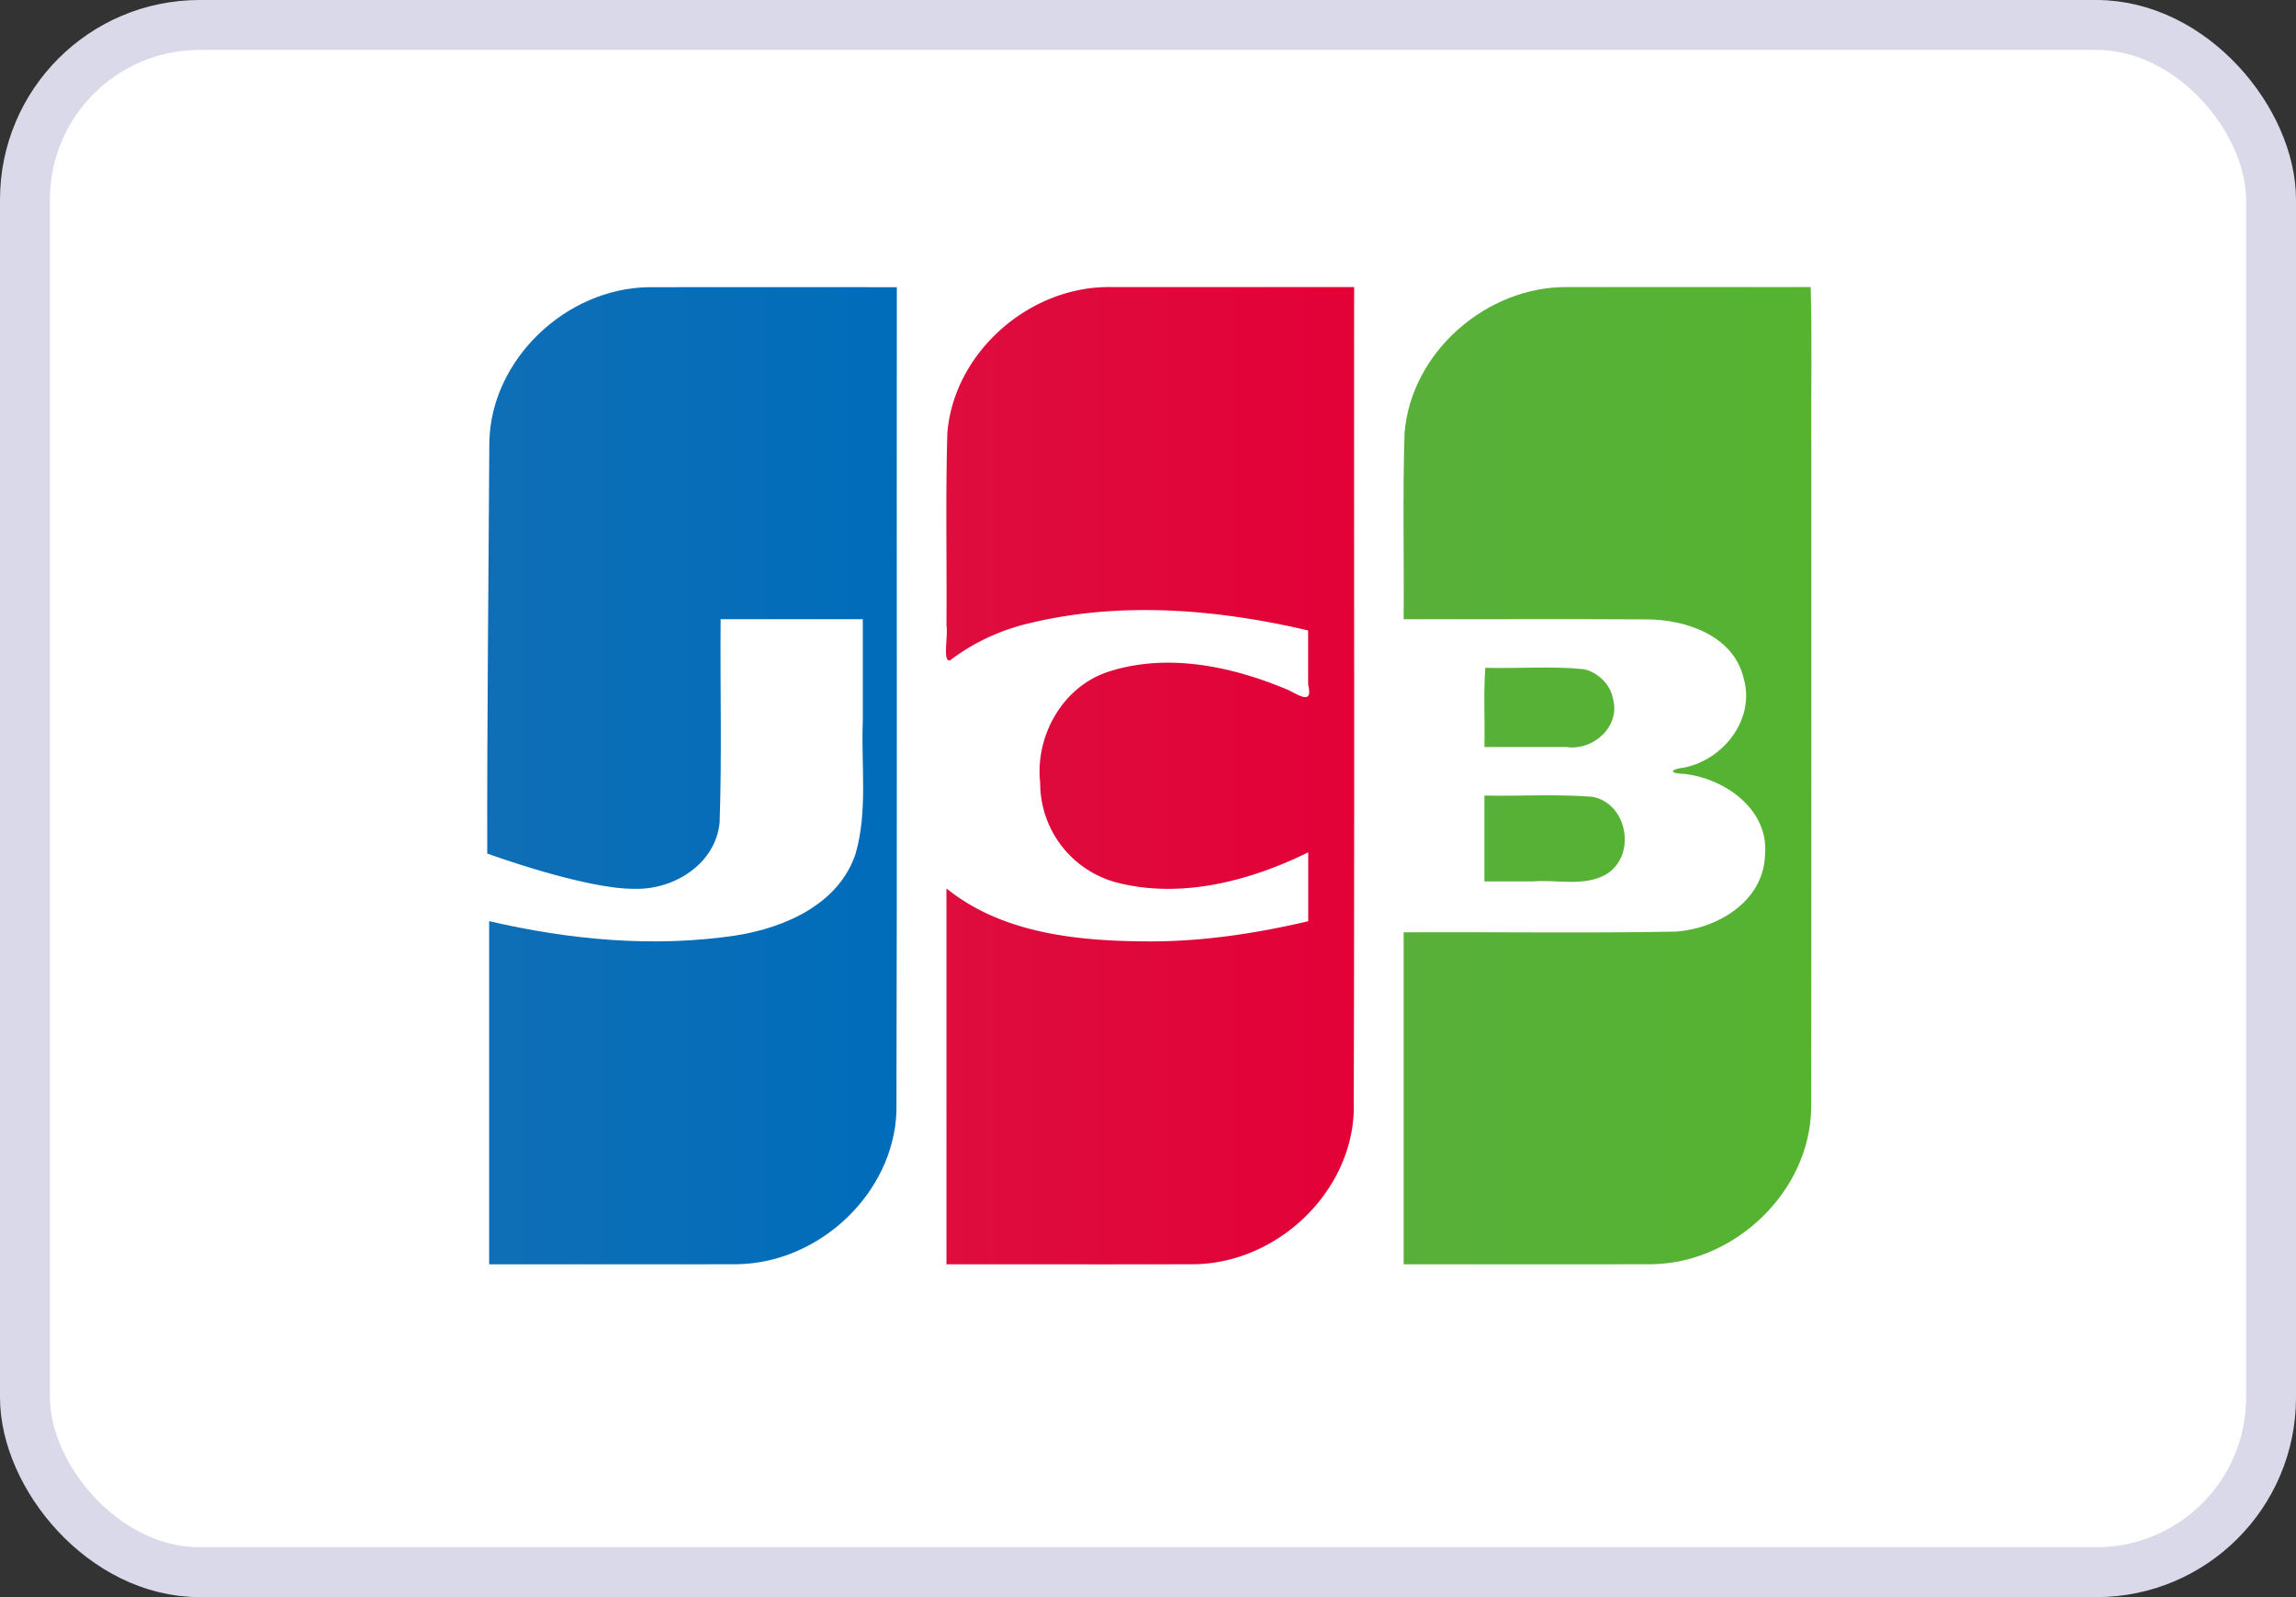
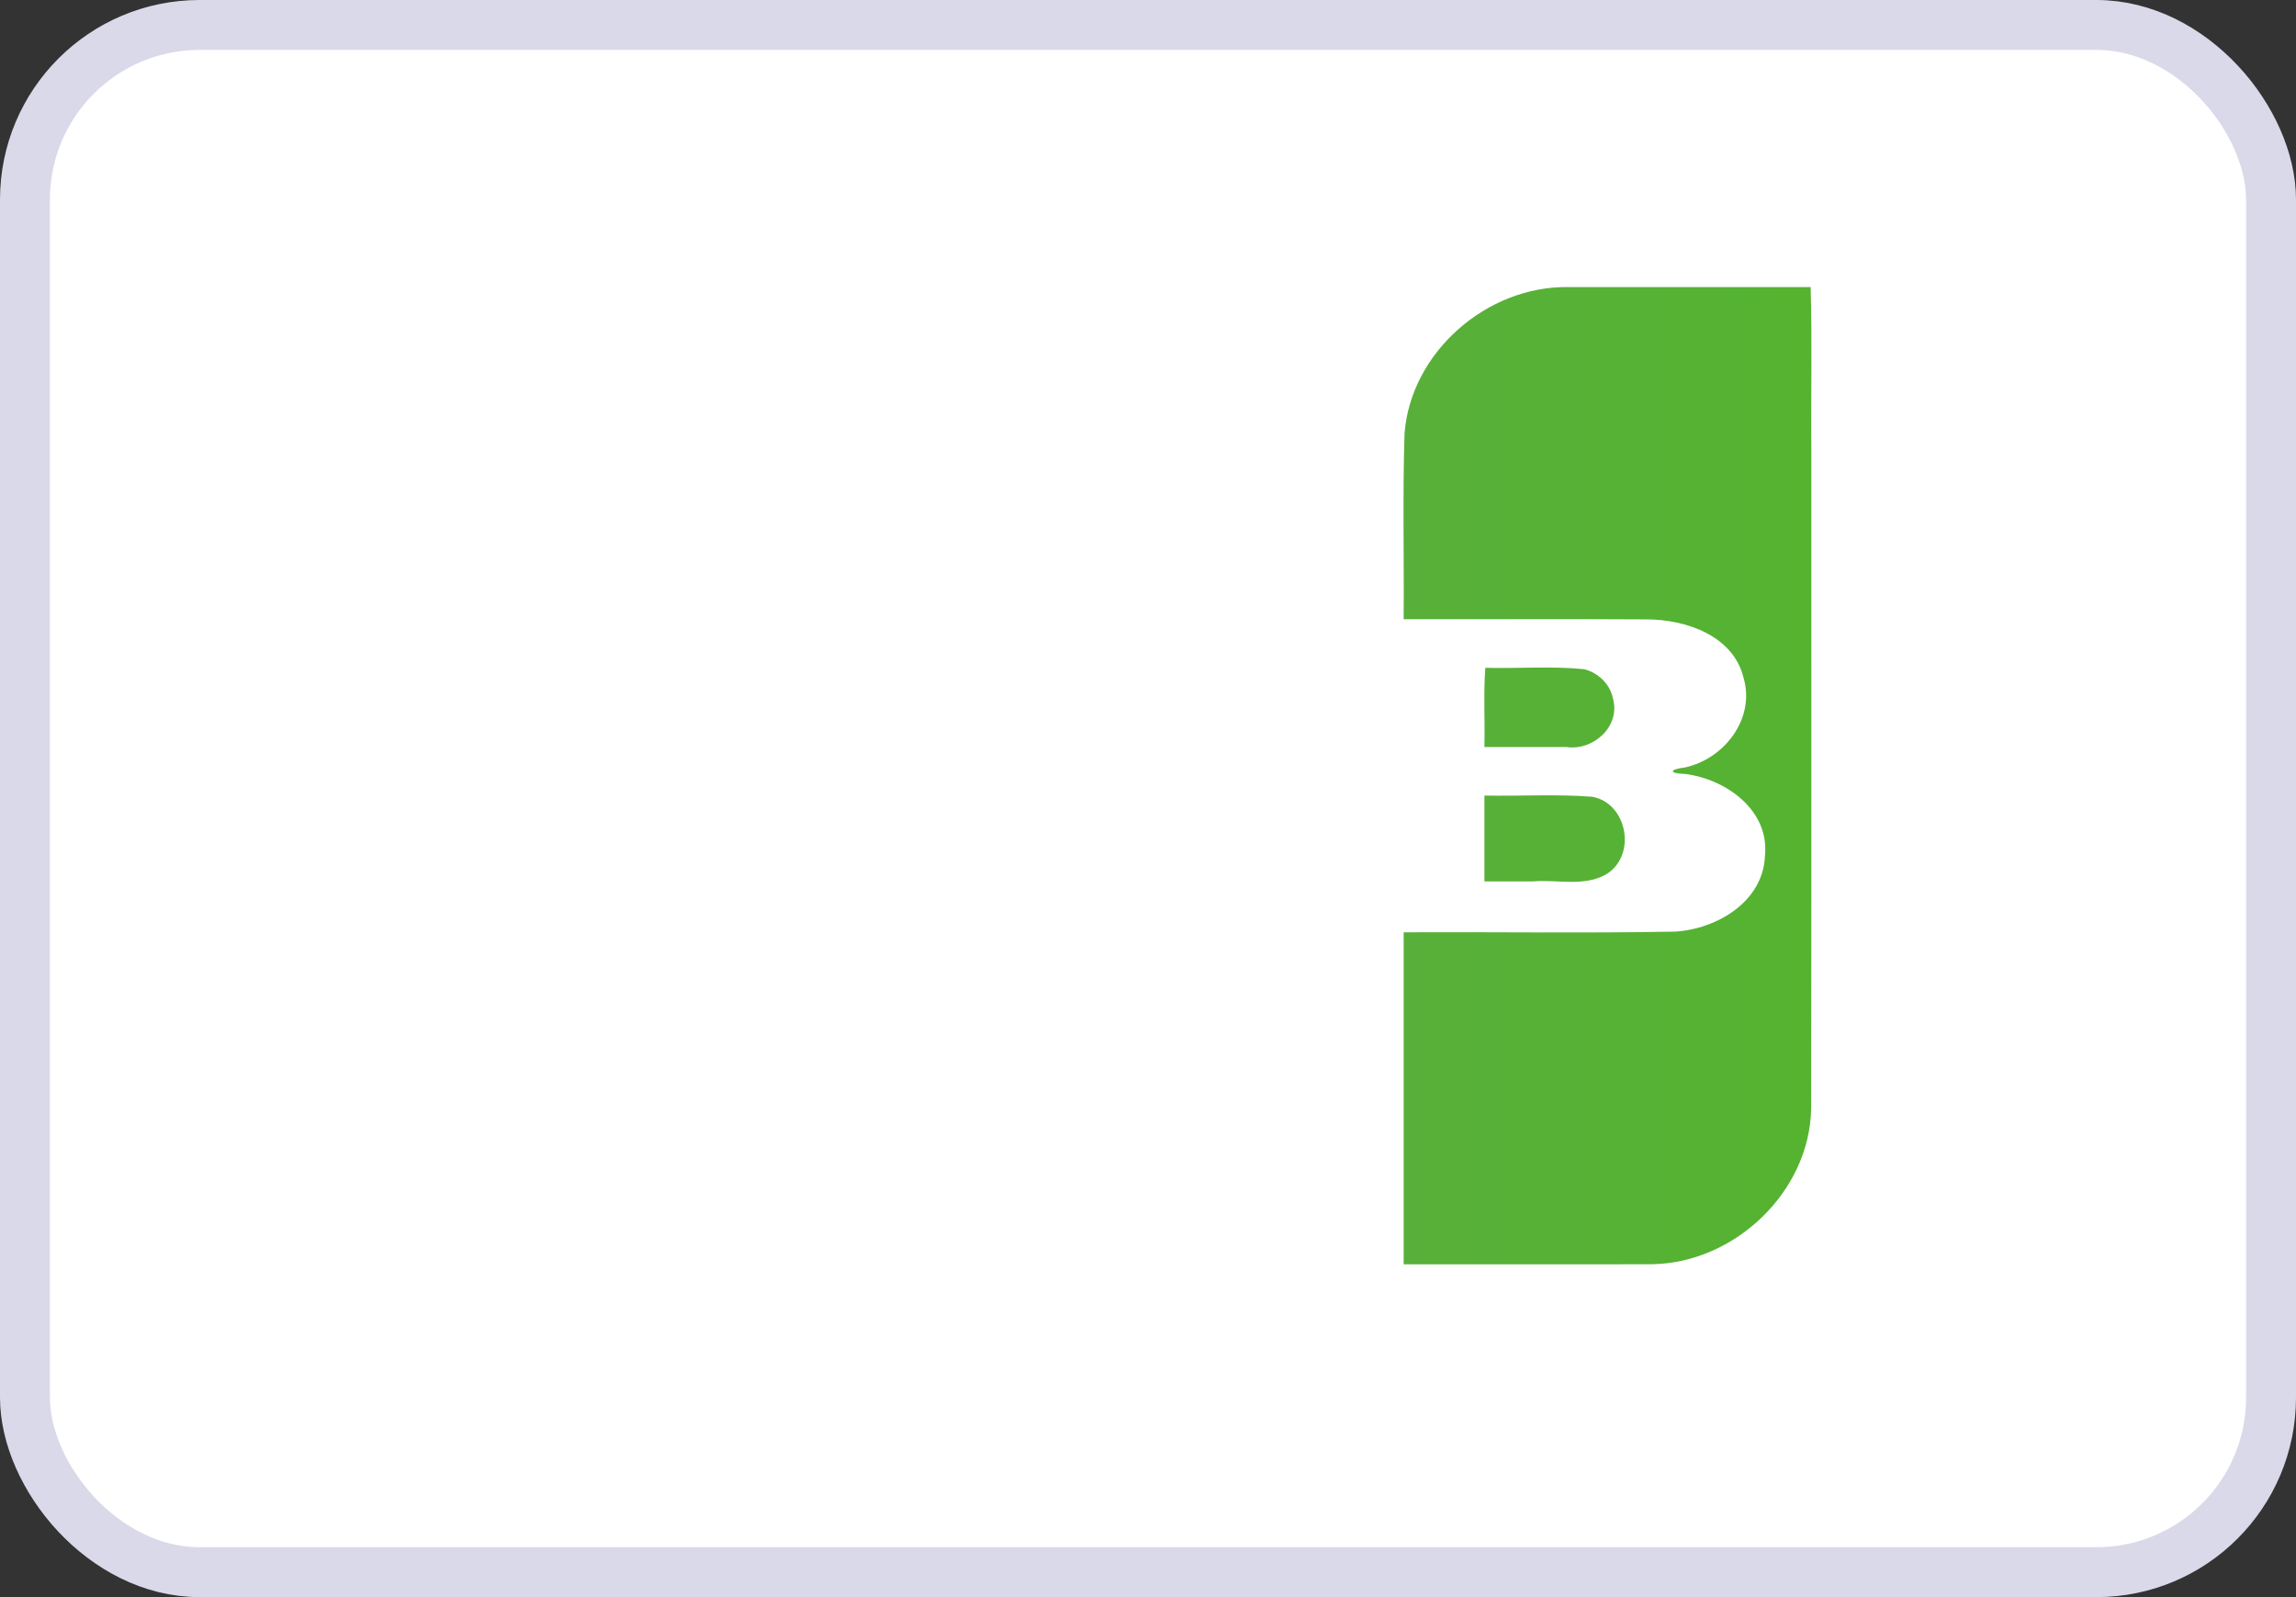
<svg xmlns="http://www.w3.org/2000/svg" width="23" height="16" fill="none">
  <rect width="100%" height="100%" fill="#333333" stroke="none" />
  <rect x=".25" y=".25" width="22.5" height="15.5" rx="1.75" fill="#fff" stroke="#DAD9E9" stroke-width=".5" />
-   <path d="M14.87 7.97c.36.007.721-.016 1.08.012.362.066.449.607.127.784-.22.117-.48.044-.72.064h-.487v-.86zm1.287-.975c.08.278-.192.527-.463.489h-.824c.006-.262-.01-.546.009-.794.33.009.662-.019.99.014.141.035.26.15.288.291zm1.981-4.119c.016.53.002 1.09.007 1.63-.001 2.2.002 4.4-.002 6.601-.014.825-.756 1.541-1.587 1.558-.832.003-1.663 0-2.495.001V9.34c.906-.005 1.813.01 2.719-.007.42-.026.88-.3.9-.755.05-.458-.388-.775-.804-.825-.16-.004-.155-.046 0-.064.396-.084.708-.489.591-.894-.1-.426-.577-.59-.975-.59-.81-.005-1.62 0-2.431-.002.005-.621-.011-1.243.009-1.864.064-.81.824-1.477 1.643-1.463h2.425z" fill="url(#paint0_linear)" />
-   <path d="M4.902 4.423c.02-.823.766-1.533 1.595-1.546.83-.002 1.658 0 2.487 0-.003 2.754.004 5.509-.004 8.263-.032.814-.768 1.51-1.59 1.525-.83.003-1.66 0-2.49.001V9.228c.806.188 1.652.267 2.475.143.492-.078 1.03-.316 1.196-.819.123-.43.054-.883.072-1.324V6.203H7.219c-.006.678.013 1.357-.01 2.034-.038.416-.457.68-.855.667-.494.005-1.473-.353-1.473-.353-.003-1.27.014-2.861.021-4.127z" fill="url(#paint1_linear)" />
-   <path d="M9.515 6.616c-.075.016-.015-.251-.034-.353.005-.64-.01-1.283.009-1.923.064-.813.83-1.483 1.652-1.464h2.423c-.002 2.755.004 5.51-.004 8.264-.032.813-.768 1.51-1.59 1.525-.83.003-1.66 0-2.49.001V8.9c.567.459 1.338.53 2.044.531.533 0 1.062-.081 1.58-.202v-.69c-.583.286-1.269.468-1.915.303a1.03 1.03 0 01-.77-.998c-.053-.477.231-.98.706-1.122.59-.182 1.234-.042 1.787.194.119.062.239.137.191-.058v-.542c-.925-.217-1.91-.297-2.839-.061a2.096 2.096 0 00-.75.362z" fill="url(#paint2_linear)" />
+   <path d="M14.87 7.97c.36.007.721-.016 1.08.012.362.066.449.607.127.784-.22.117-.48.044-.72.064h-.487zm1.287-.975c.08.278-.192.527-.463.489h-.824c.006-.262-.01-.546.009-.794.33.009.662-.019.99.014.141.035.26.15.288.291zm1.981-4.119c.016.53.002 1.09.007 1.63-.001 2.2.002 4.4-.002 6.601-.014.825-.756 1.541-1.587 1.558-.832.003-1.663 0-2.495.001V9.34c.906-.005 1.813.01 2.719-.007.42-.026.88-.3.9-.755.05-.458-.388-.775-.804-.825-.16-.004-.155-.046 0-.064.396-.084.708-.489.591-.894-.1-.426-.577-.59-.975-.59-.81-.005-1.62 0-2.431-.002.005-.621-.011-1.243.009-1.864.064-.81.824-1.477 1.643-1.463h2.425z" fill="url(#paint0_linear)" />
  <defs>
    <linearGradient id="paint0_linear" x1="14.033" y1="7.562" x2="18.119" y2="7.562" gradientUnits="userSpaceOnUse">
      <stop stop-color="#58B03A" />
      <stop offset="1" stop-color="#55B330" />
    </linearGradient>
    <linearGradient id="paint1_linear" x1="4.813" y1="7.865" x2="8.917" y2="7.865" gradientUnits="userSpaceOnUse">
      <stop stop-color="#0F6EB6" />
      <stop offset="1" stop-color="#006DBA" />
    </linearGradient>
    <linearGradient id="paint2_linear" x1="9.475" y1="7.657" x2="13.564" y2="7.657" gradientUnits="userSpaceOnUse">
      <stop stop-color="#DE0D3D" />
      <stop offset="1" stop-color="#E30138" />
    </linearGradient>
  </defs>
</svg>